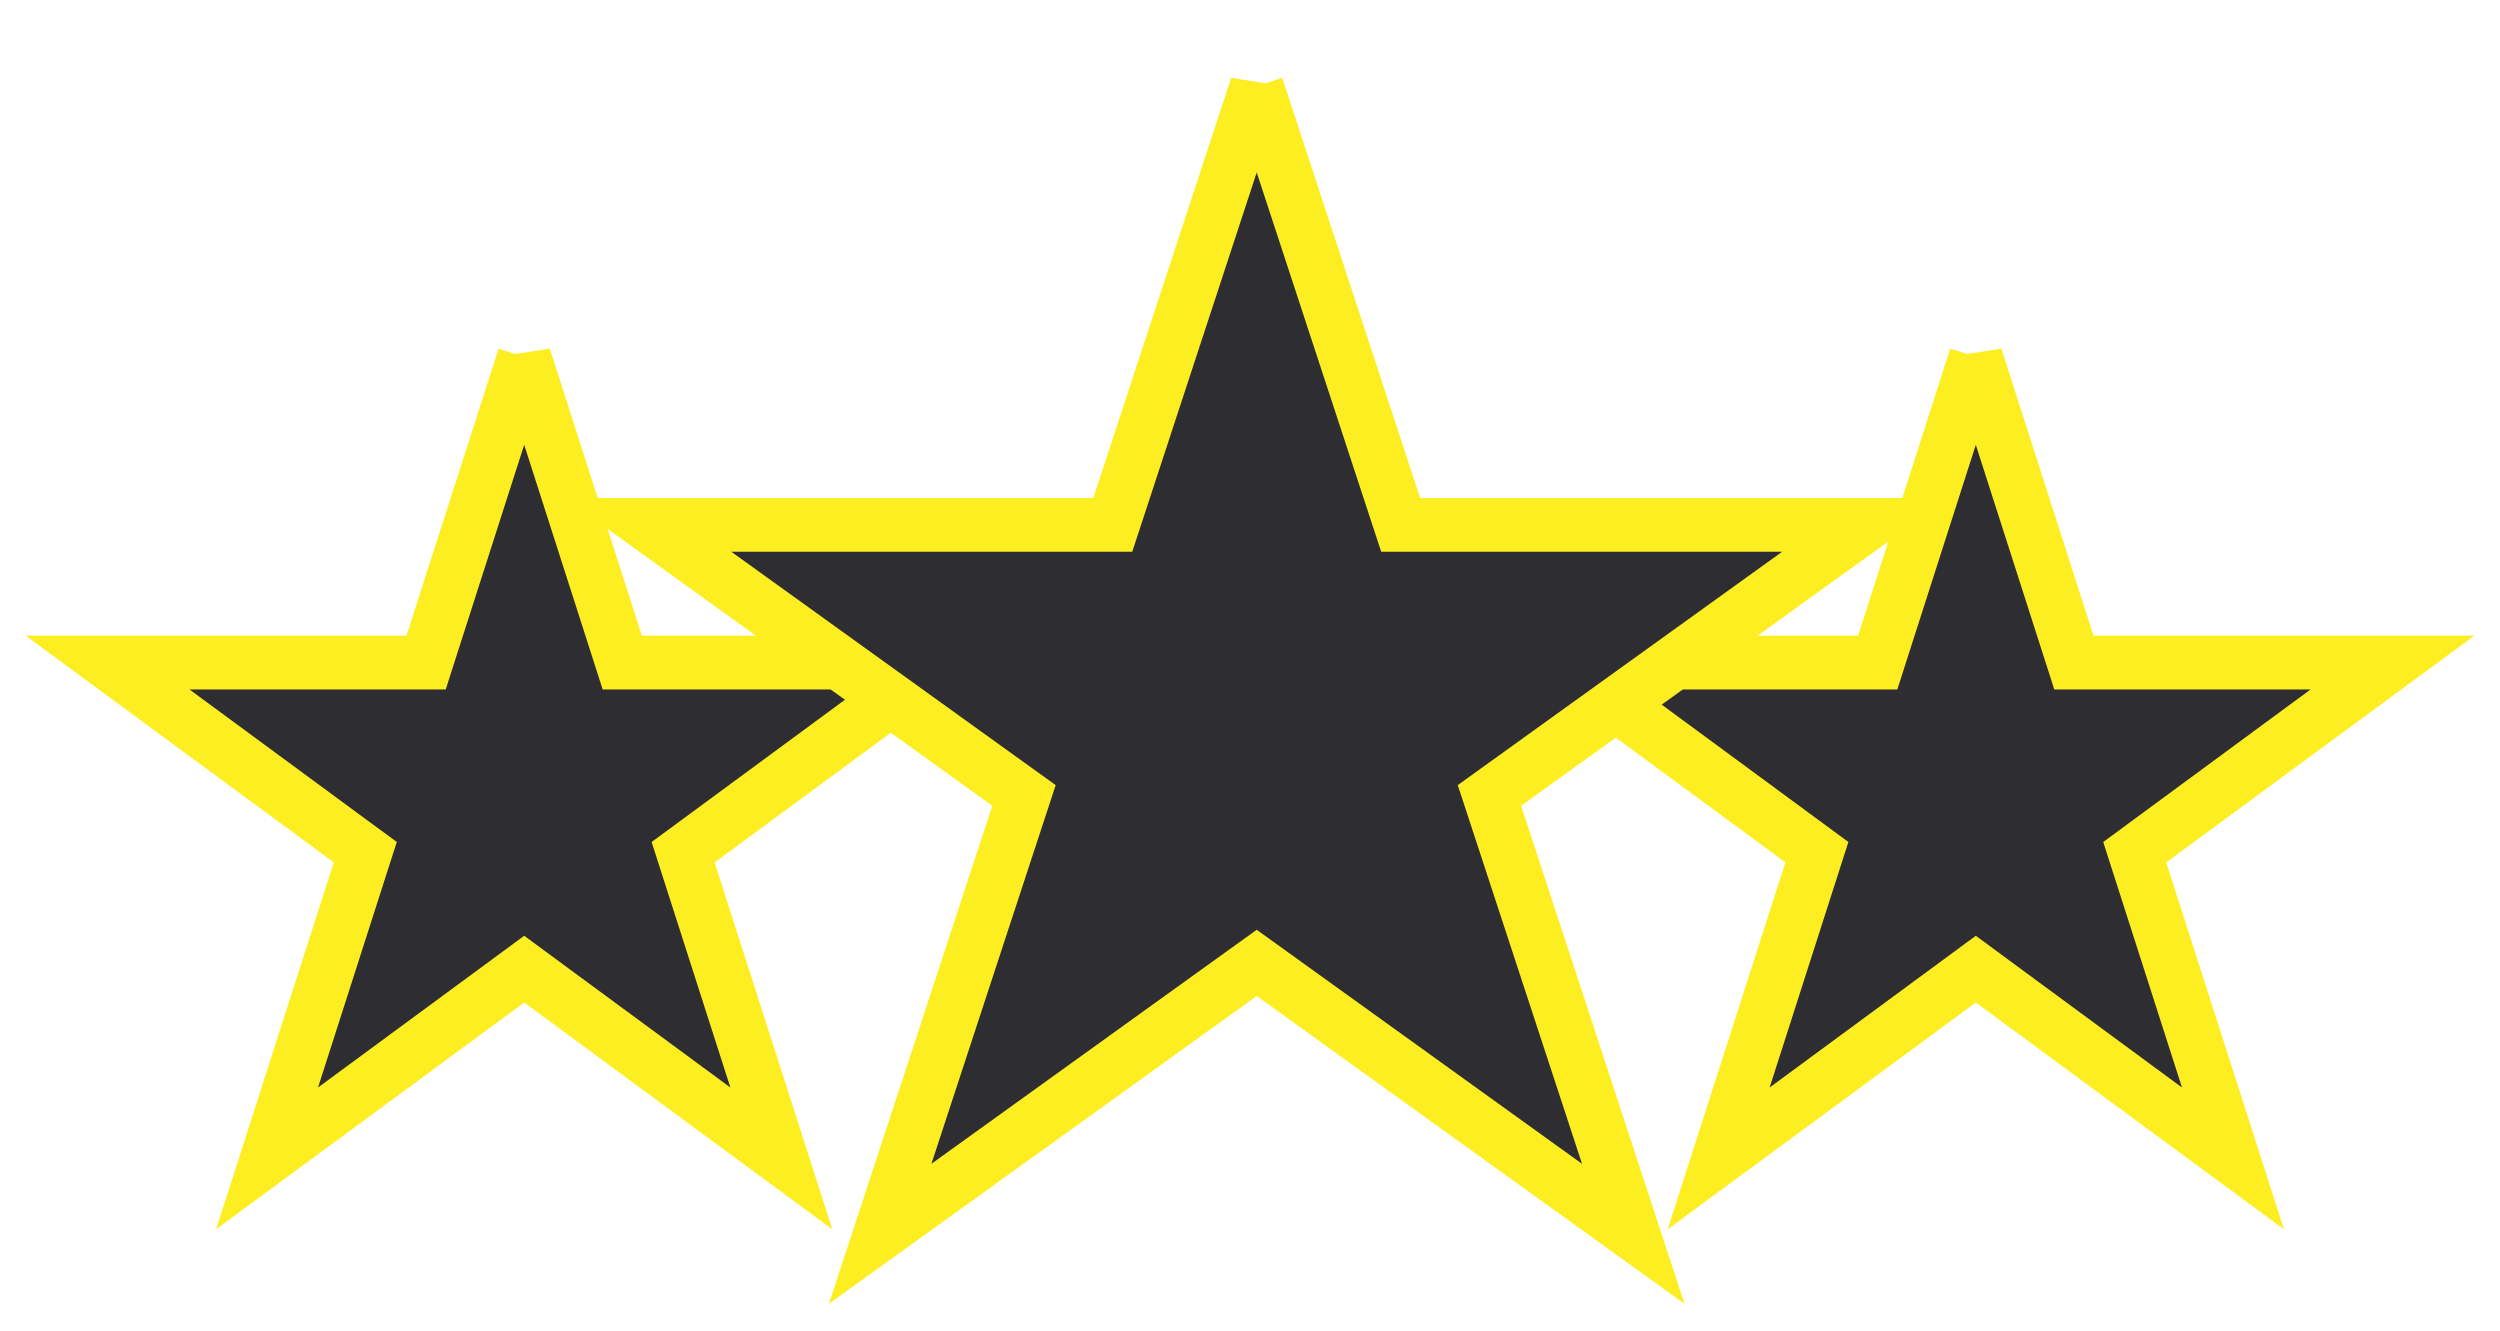
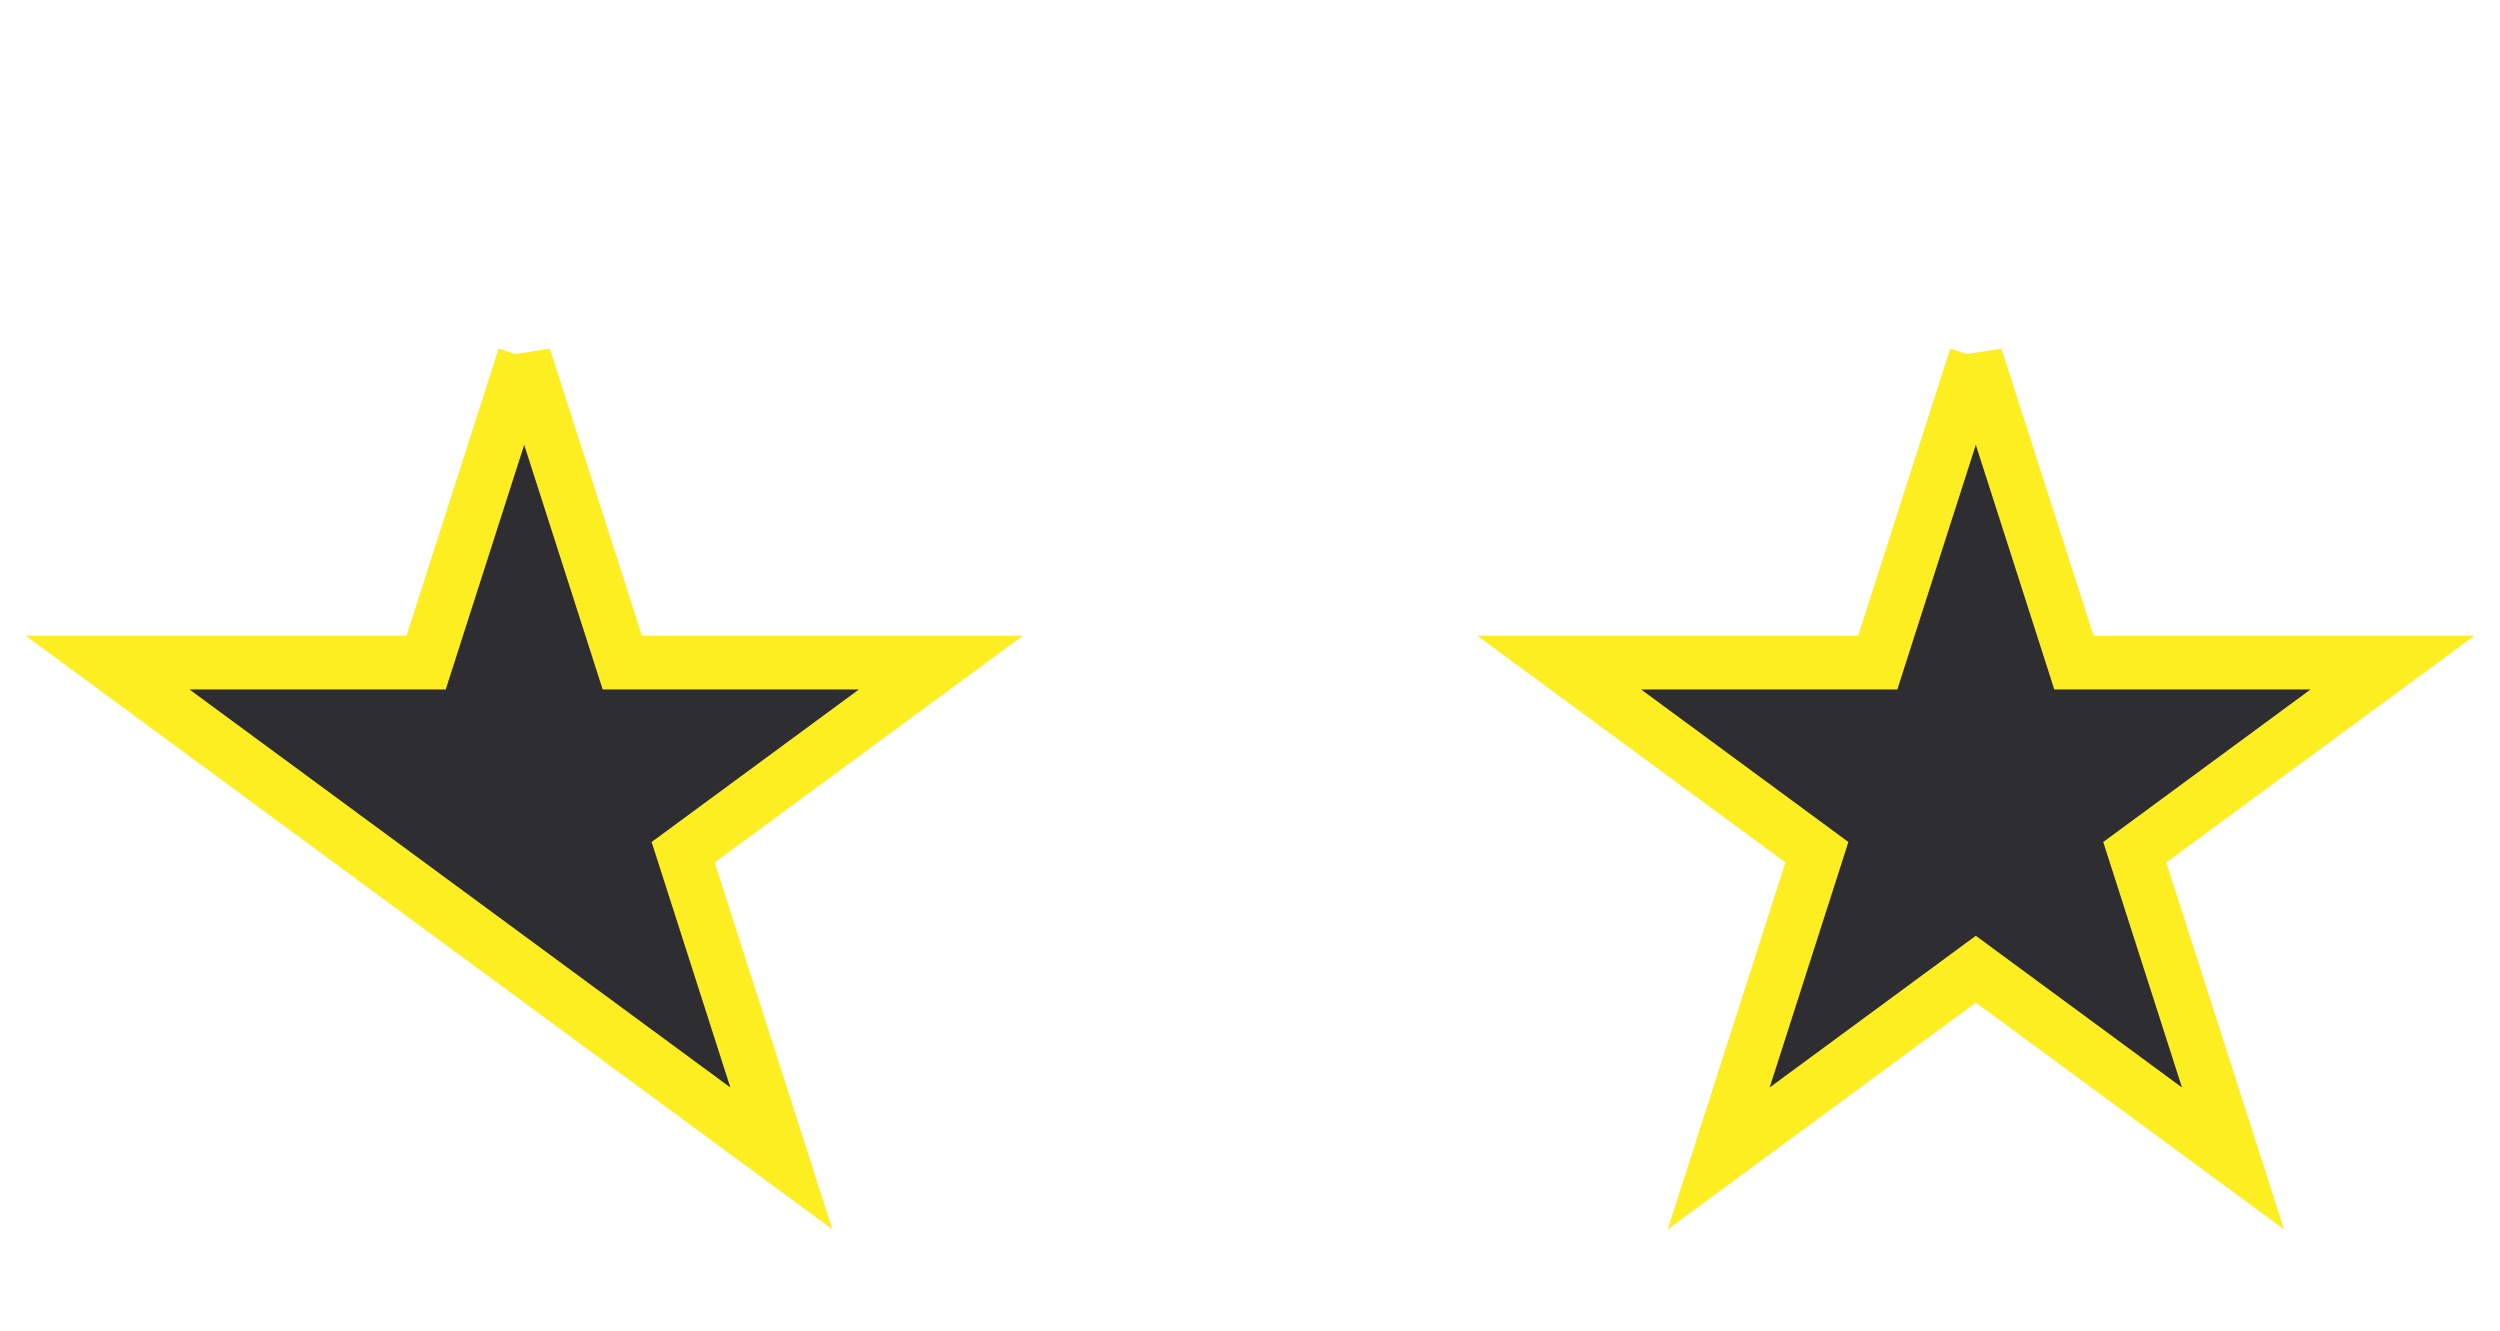
<svg xmlns="http://www.w3.org/2000/svg" width="186" height="99" fill="none">
-   <path d="m39 26.547 6.852 21.358.445 1.389H70L51.982 62.552l-1.158.852.44 1.37 6.867 21.409-17.946-13.206L39 72.104l-1.185.873-17.946 13.206 6.868-21.41.44-1.37-1.16-.852L8.002 49.294H31.703l.445-1.39L39 26.548ZM147 26.547l6.852 21.358.445 1.389H177.999l-18.017 13.258-1.158.852.439 1.37 6.868 21.409-17.946-13.206-1.185-.873-1.185.873-17.946 13.206 6.868-21.41.439-1.37-1.158-.852-18.017-13.257H139.703l.445-1.39L147 26.548Z" fill="#2E2D32" stroke="#FCEE21" stroke-width="4" />
-   <path d="m93.5 6.415 10.257 31.26.452 1.376h34.586l-26.792 19.275-1.189.855.457 1.392 10.244 31.22-26.847-19.315-1.168-.84-1.168.84-26.847 19.315 10.244-31.22.457-1.392-1.19-.855L48.206 39.05H82.79l.452-1.377L93.5 6.414Z" fill="#2E2D32" stroke="#FCEE21" stroke-width="4" />
+   <path d="m39 26.547 6.852 21.358.445 1.389H70L51.982 62.552l-1.158.852.44 1.37 6.867 21.409-17.946-13.206L39 72.104L8.002 49.294H31.703l.445-1.39L39 26.548ZM147 26.547l6.852 21.358.445 1.389H177.999l-18.017 13.258-1.158.852.439 1.37 6.868 21.409-17.946-13.206-1.185-.873-1.185.873-17.946 13.206 6.868-21.41.439-1.37-1.158-.852-18.017-13.257H139.703l.445-1.39L147 26.548Z" fill="#2E2D32" stroke="#FCEE21" stroke-width="4" />
</svg>